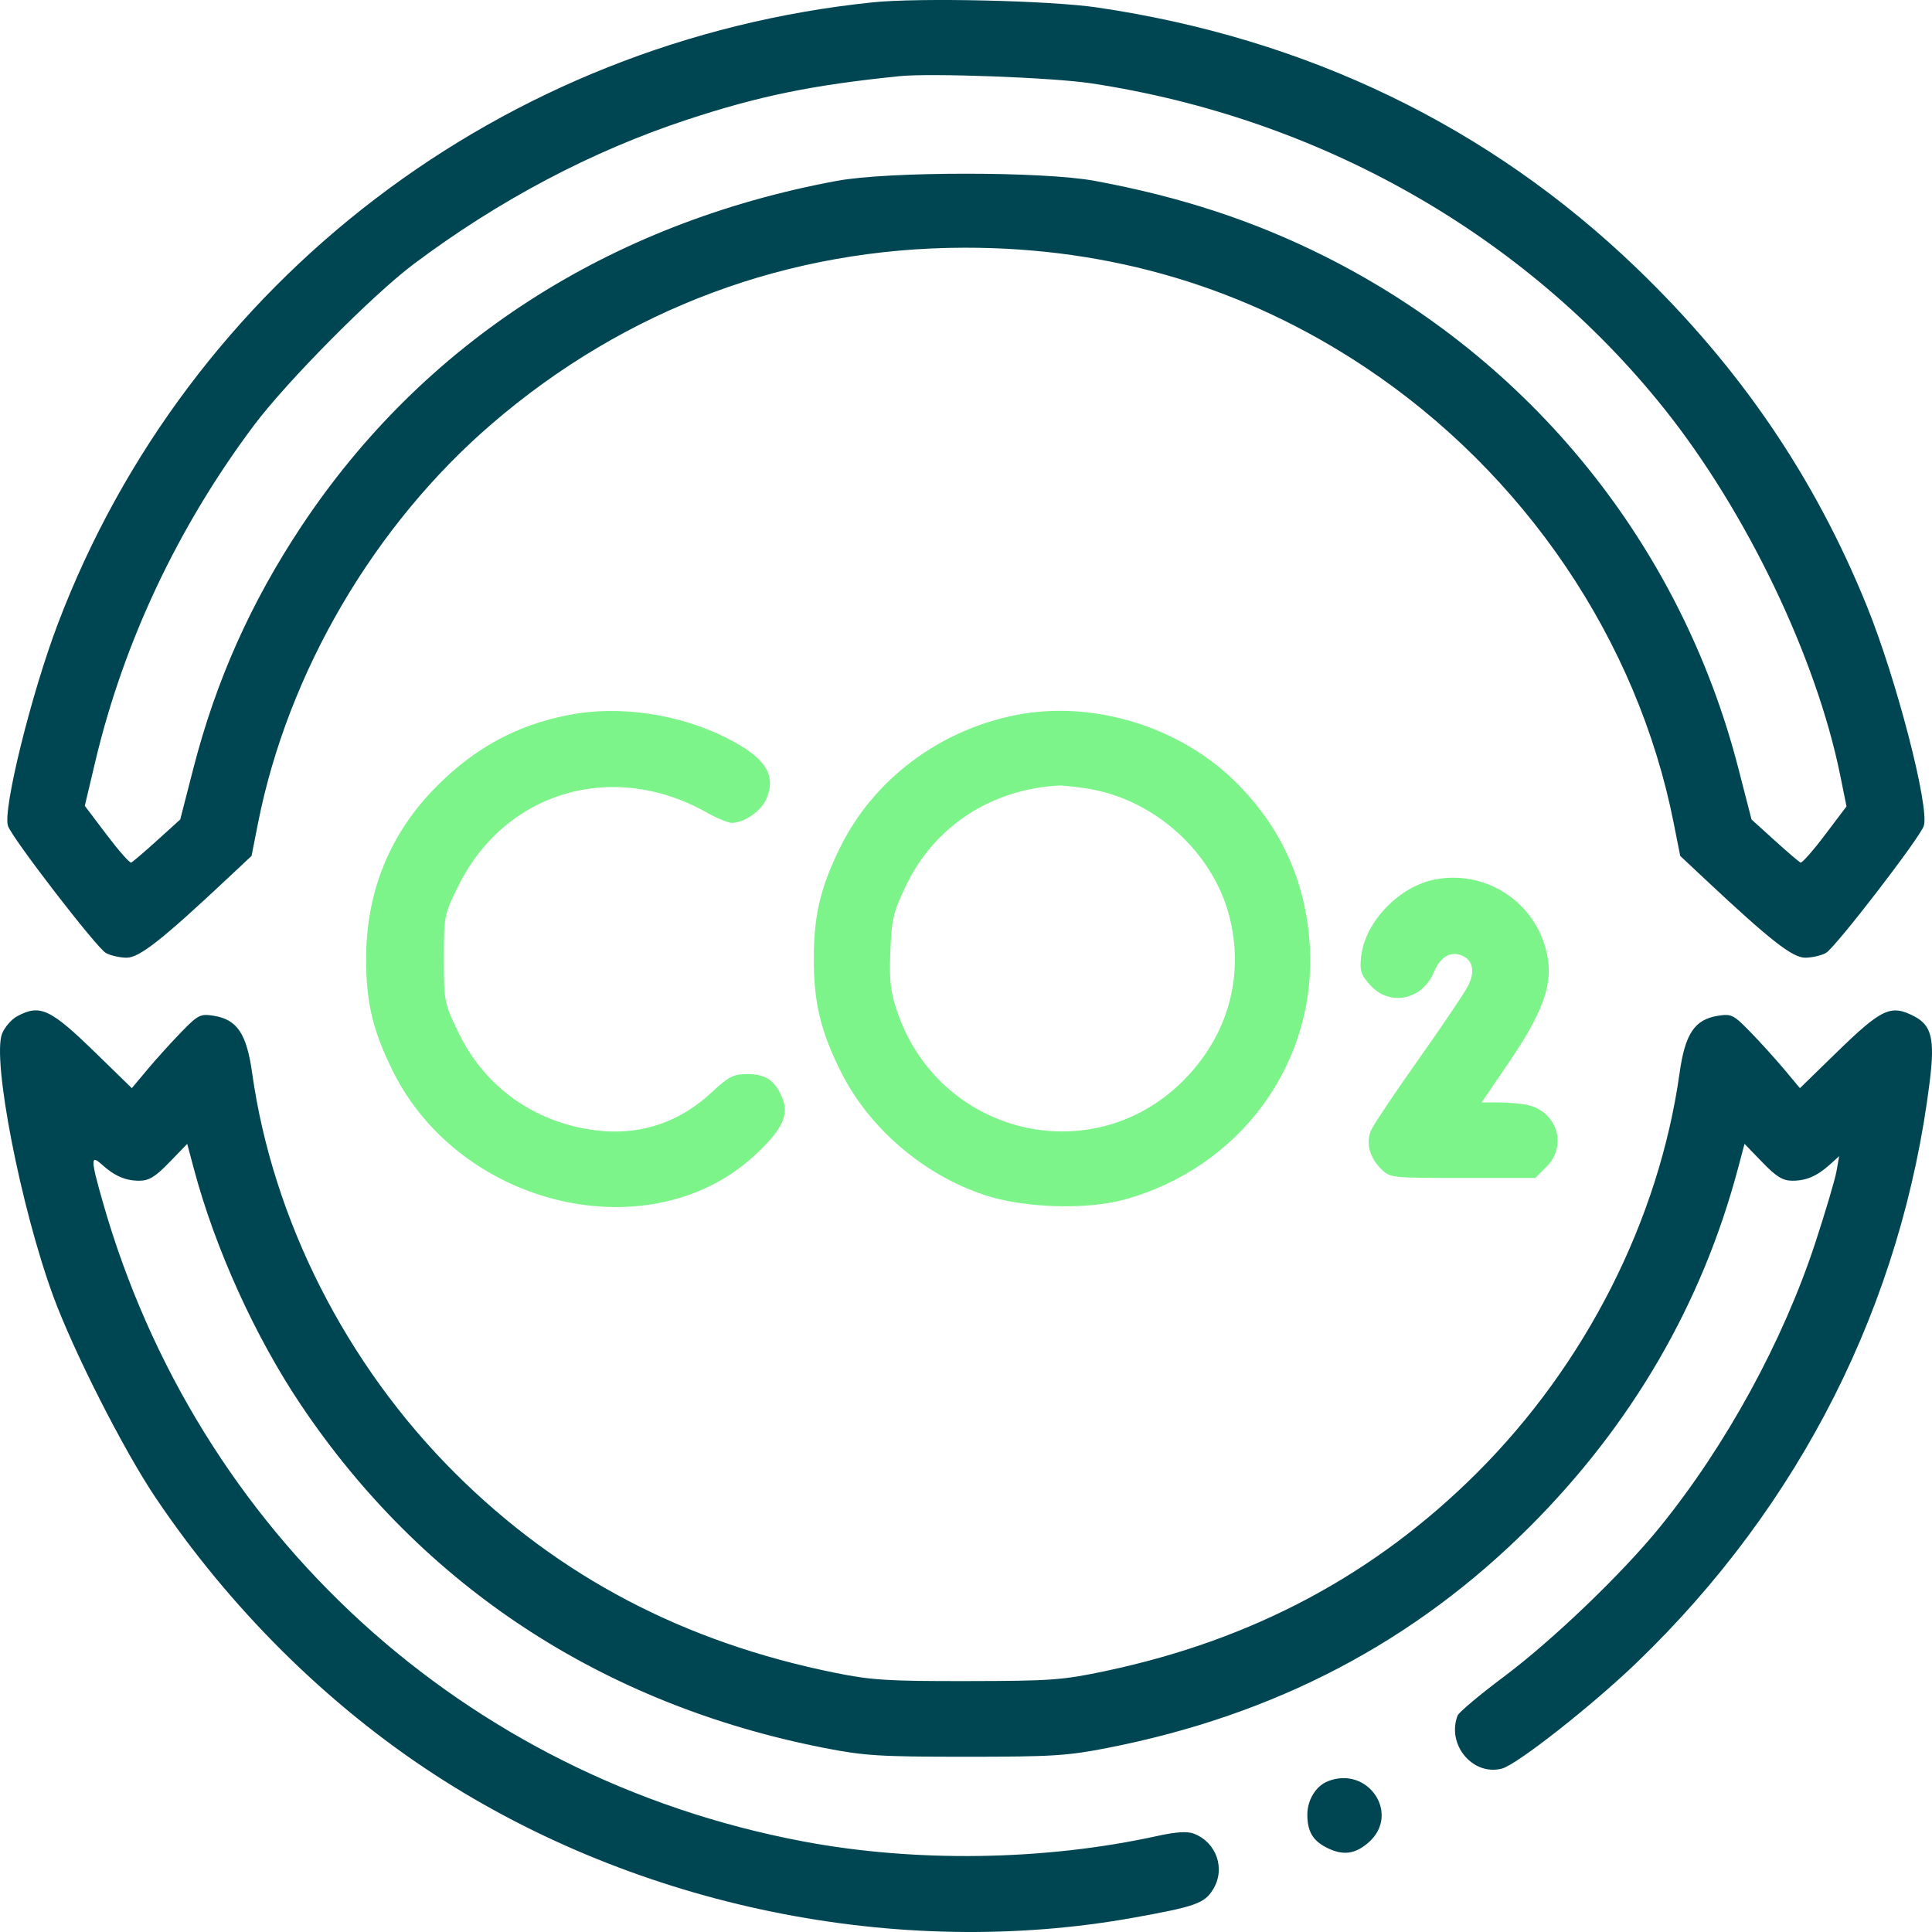
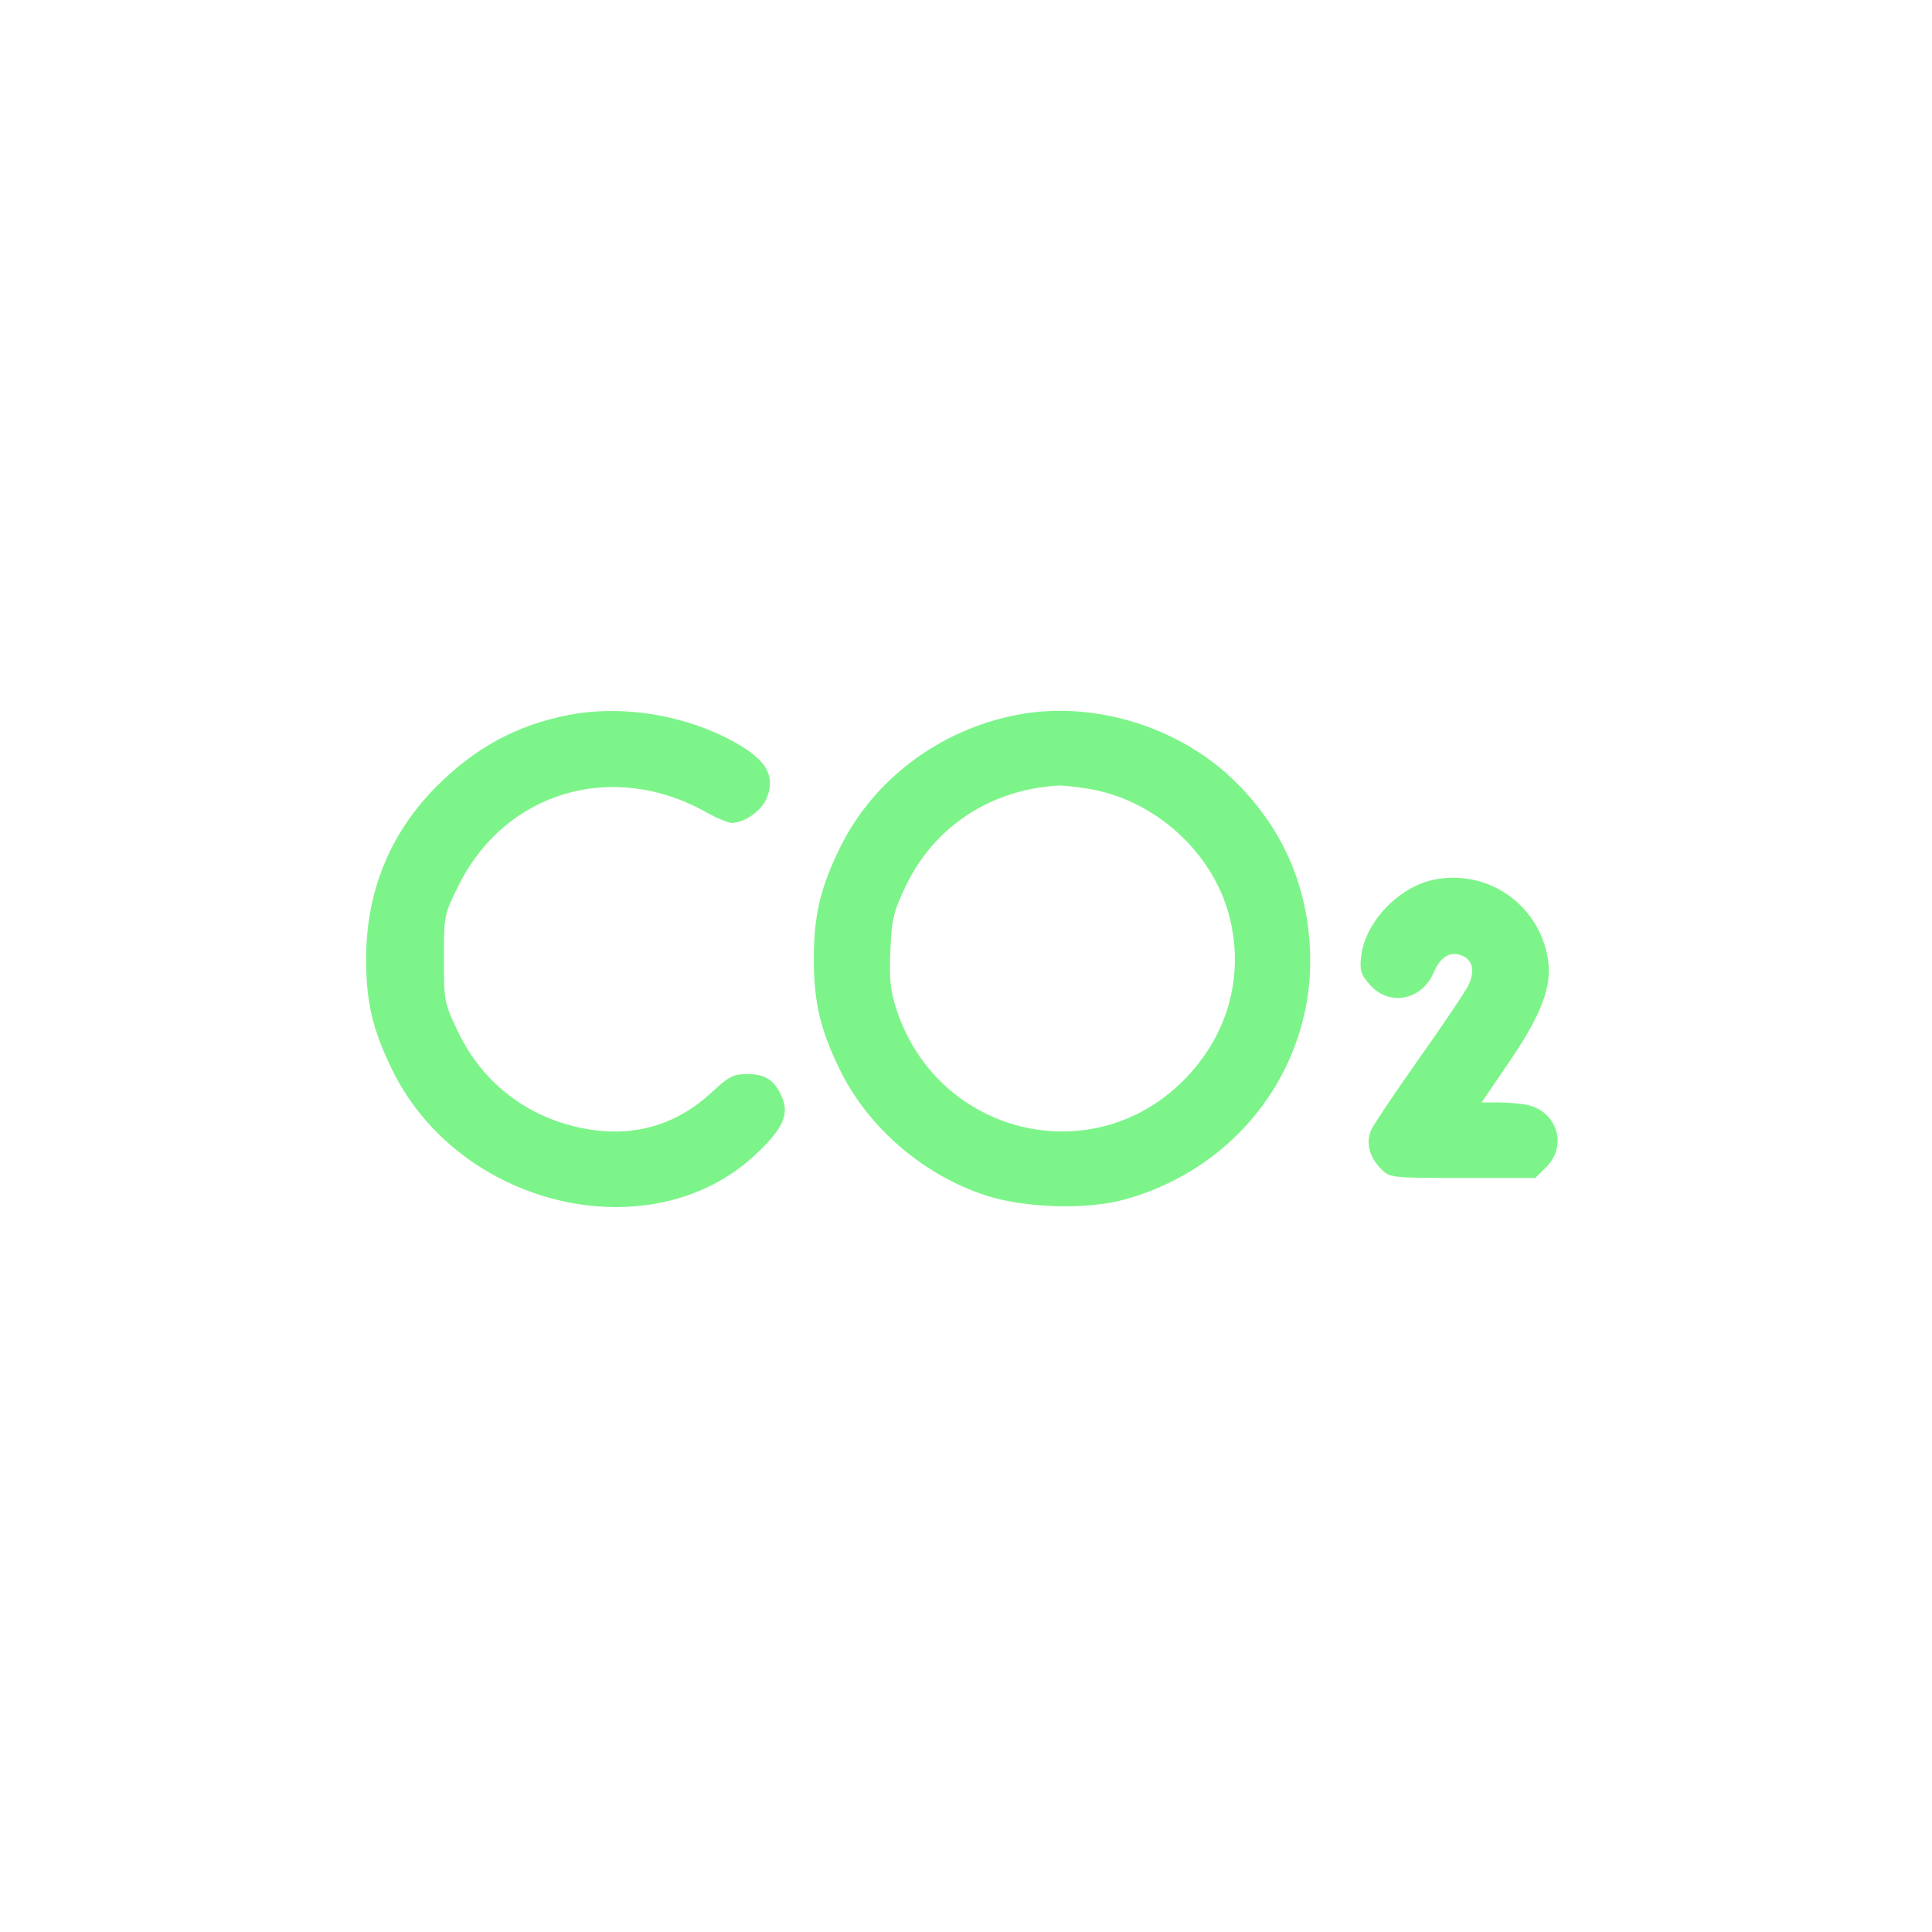
<svg xmlns="http://www.w3.org/2000/svg" width="80" height="80" viewBox="0 0 80 80" fill="none">
-   <path fill-rule="evenodd" clip-rule="evenodd" d="M36.146 0.096C20.83 1.677 7.798 11.612 2.399 25.822C1.294 28.732 0.112 33.514 0.329 34.197C0.486 34.687 3.996 39.245 4.384 39.461C4.571 39.565 4.954 39.653 5.235 39.656C5.761 39.662 6.684 38.94 9.374 36.418L10.416 35.442L10.687 34.071C11.922 27.835 15.496 21.737 20.375 17.542C25.918 12.777 32.664 10.266 39.95 10.257C46.008 10.25 51.574 11.911 56.523 15.204C63.123 19.594 67.804 26.505 69.302 34.071L69.574 35.442L70.615 36.418C73.305 38.94 74.228 39.662 74.755 39.656C75.035 39.653 75.418 39.565 75.606 39.461C75.993 39.245 79.504 34.688 79.66 34.197C79.903 33.433 78.534 28.138 77.31 25.115C75.148 19.771 72.06 15.235 67.783 11.115C61.685 5.241 54.125 1.587 45.422 0.308C43.48 0.022 38.06 -0.101 36.146 0.096ZM45.179 3.45C54.633 4.878 63.136 9.702 68.895 16.902C72.306 21.167 75.205 27.202 76.2 32.108L76.46 33.391L75.564 34.577C75.072 35.228 74.619 35.742 74.558 35.718C74.497 35.693 74.015 35.282 73.487 34.803L72.527 33.933L71.98 31.809C69.603 22.575 63.385 14.883 54.841 10.607C51.913 9.141 48.889 8.149 45.336 7.49C43.204 7.094 36.79 7.093 34.653 7.489C25.213 9.237 17.502 14.215 12.466 21.814C10.381 24.961 8.941 28.189 8.009 31.809L7.463 33.933L6.502 34.803C5.974 35.282 5.492 35.693 5.432 35.718C5.371 35.742 4.914 35.223 4.416 34.565L3.511 33.368L3.942 31.549C5.119 26.581 7.373 21.803 10.52 17.606C11.883 15.789 15.431 12.209 17.136 10.93C20.663 8.285 24.512 6.253 28.448 4.957C31.449 3.969 33.622 3.524 37.245 3.154C38.541 3.021 43.59 3.21 45.179 3.45ZM0.701 42.086C0.476 42.208 0.201 42.526 0.09 42.791C-0.343 43.832 0.855 49.995 2.205 53.672C3.046 55.962 5.11 60.028 6.427 61.991C9.507 66.581 13.529 70.576 18 73.485C26.427 78.969 37.181 81.167 46.958 79.404C49.495 78.947 49.866 78.815 50.221 78.251C50.76 77.394 50.382 76.289 49.427 75.925C49.162 75.824 48.695 75.854 47.935 76.021C43.259 77.049 37.914 77.13 33.239 76.246C19.226 73.594 8.17 63.495 4.256 49.773C3.751 48.002 3.746 47.793 4.214 48.218C4.738 48.693 5.193 48.891 5.765 48.891C6.17 48.891 6.428 48.733 7.014 48.128L7.752 47.365L8.029 48.402C8.906 51.695 10.559 55.34 12.457 58.169C17.496 65.681 24.95 70.572 34.103 72.373C35.788 72.704 36.415 72.743 39.995 72.743C43.575 72.743 44.201 72.704 45.886 72.373C52.811 71.011 58.559 67.997 63.338 63.223C67.562 59.002 70.466 54.011 71.961 48.402L72.237 47.365L72.975 48.128C73.562 48.733 73.819 48.891 74.225 48.891C74.8 48.891 75.25 48.694 75.789 48.206L76.156 47.874L76.045 48.5C75.984 48.844 75.587 50.181 75.164 51.472C73.828 55.543 71.469 59.857 68.734 63.231C67.188 65.139 64.289 67.92 62.281 69.422C61.275 70.174 60.409 70.901 60.356 71.037C59.894 72.238 60.98 73.544 62.185 73.236C62.803 73.079 65.931 70.62 67.783 68.836C74.561 62.308 78.767 53.963 79.906 44.785C80.124 43.026 79.987 42.455 79.256 42.079C78.288 41.581 77.917 41.757 75.998 43.629L74.531 45.058L73.877 44.276C73.516 43.846 72.887 43.151 72.477 42.73C71.784 42.019 71.692 41.973 71.142 42.06C70.171 42.214 69.777 42.8 69.548 44.431C68.692 50.525 65.649 56.52 61.129 61.017C56.916 65.208 51.868 67.901 45.817 69.185C43.997 69.571 43.551 69.604 40.073 69.61C36.774 69.616 36.087 69.573 34.575 69.267C28.323 68.002 23.154 65.289 18.86 61.017C14.341 56.52 11.297 50.525 10.441 44.431C10.212 42.8 9.818 42.214 8.847 42.06C8.297 41.973 8.205 42.019 7.512 42.73C7.102 43.151 6.473 43.846 6.113 44.276L5.458 45.058L3.992 43.629C2.077 41.762 1.661 41.567 0.701 42.086ZM54.975 73.761C54.488 73.956 54.134 74.535 54.134 75.136C54.134 75.824 54.355 76.209 54.916 76.498C55.599 76.849 56.112 76.786 56.681 76.281C58.002 75.105 56.64 73.092 54.975 73.761Z" fill="#004652" />
  <path fill-rule="evenodd" clip-rule="evenodd" d="M23.565 29.602C21.411 30.018 19.668 30.96 18.066 32.574C16.144 34.51 15.16 36.925 15.16 39.708C15.16 41.507 15.431 42.654 16.25 44.319C19.049 50.013 26.971 51.85 31.287 47.807C32.407 46.758 32.686 46.161 32.389 45.453C32.087 44.733 31.707 44.476 30.944 44.476C30.367 44.476 30.174 44.575 29.471 45.23C28.013 46.587 26.252 47.1 24.27 46.745C21.9 46.321 20 44.881 18.968 42.727C18.395 41.533 18.381 41.461 18.381 39.697C18.381 37.916 18.39 37.871 18.983 36.675C20.917 32.781 25.355 31.461 29.234 33.628C29.672 33.873 30.153 34.074 30.302 34.074C30.818 34.074 31.525 33.581 31.739 33.071C32.157 32.074 31.686 31.362 30.071 30.549C28.103 29.559 25.642 29.2 23.565 29.602ZM42.103 29.602C38.909 30.221 36.173 32.274 34.788 35.09C33.969 36.756 33.698 37.903 33.698 39.705C33.698 41.507 33.969 42.654 34.788 44.319C35.959 46.701 38.25 48.668 40.826 49.502C42.43 50.022 44.981 50.101 46.534 49.678C51.339 48.371 54.519 44.035 54.236 39.176C54.081 36.509 53.042 34.223 51.13 32.347C48.816 30.075 45.254 28.992 42.103 29.602ZM45.071 32.662C47.803 33.108 50.205 35.272 50.895 37.908C51.548 40.404 50.85 42.901 48.98 44.764C45.203 48.524 38.881 46.986 37.151 41.886C36.87 41.058 36.819 40.613 36.868 39.39C36.921 38.063 36.99 37.77 37.51 36.681C38.679 34.229 41.032 32.684 43.831 32.529C44.004 32.519 44.562 32.579 45.071 32.662ZM59.429 36.415C57.943 36.696 56.525 38.168 56.363 39.598C56.296 40.194 56.346 40.353 56.739 40.792C57.541 41.685 58.887 41.413 59.37 40.262C59.635 39.631 60.04 39.38 60.51 39.557C60.99 39.738 61.096 40.226 60.785 40.831C60.64 41.115 59.723 42.475 58.748 43.853C57.773 45.232 56.89 46.546 56.785 46.775C56.545 47.299 56.697 47.914 57.184 48.4C57.559 48.773 57.602 48.777 60.568 48.777H63.572L64.031 48.32C64.925 47.431 64.468 45.997 63.212 45.746C62.943 45.693 62.414 45.649 62.037 45.649H61.351L62.496 43.967C63.826 42.017 64.267 40.853 64.1 39.741C63.761 37.495 61.653 35.994 59.429 36.415Z" fill="#7DF489" />
</svg>